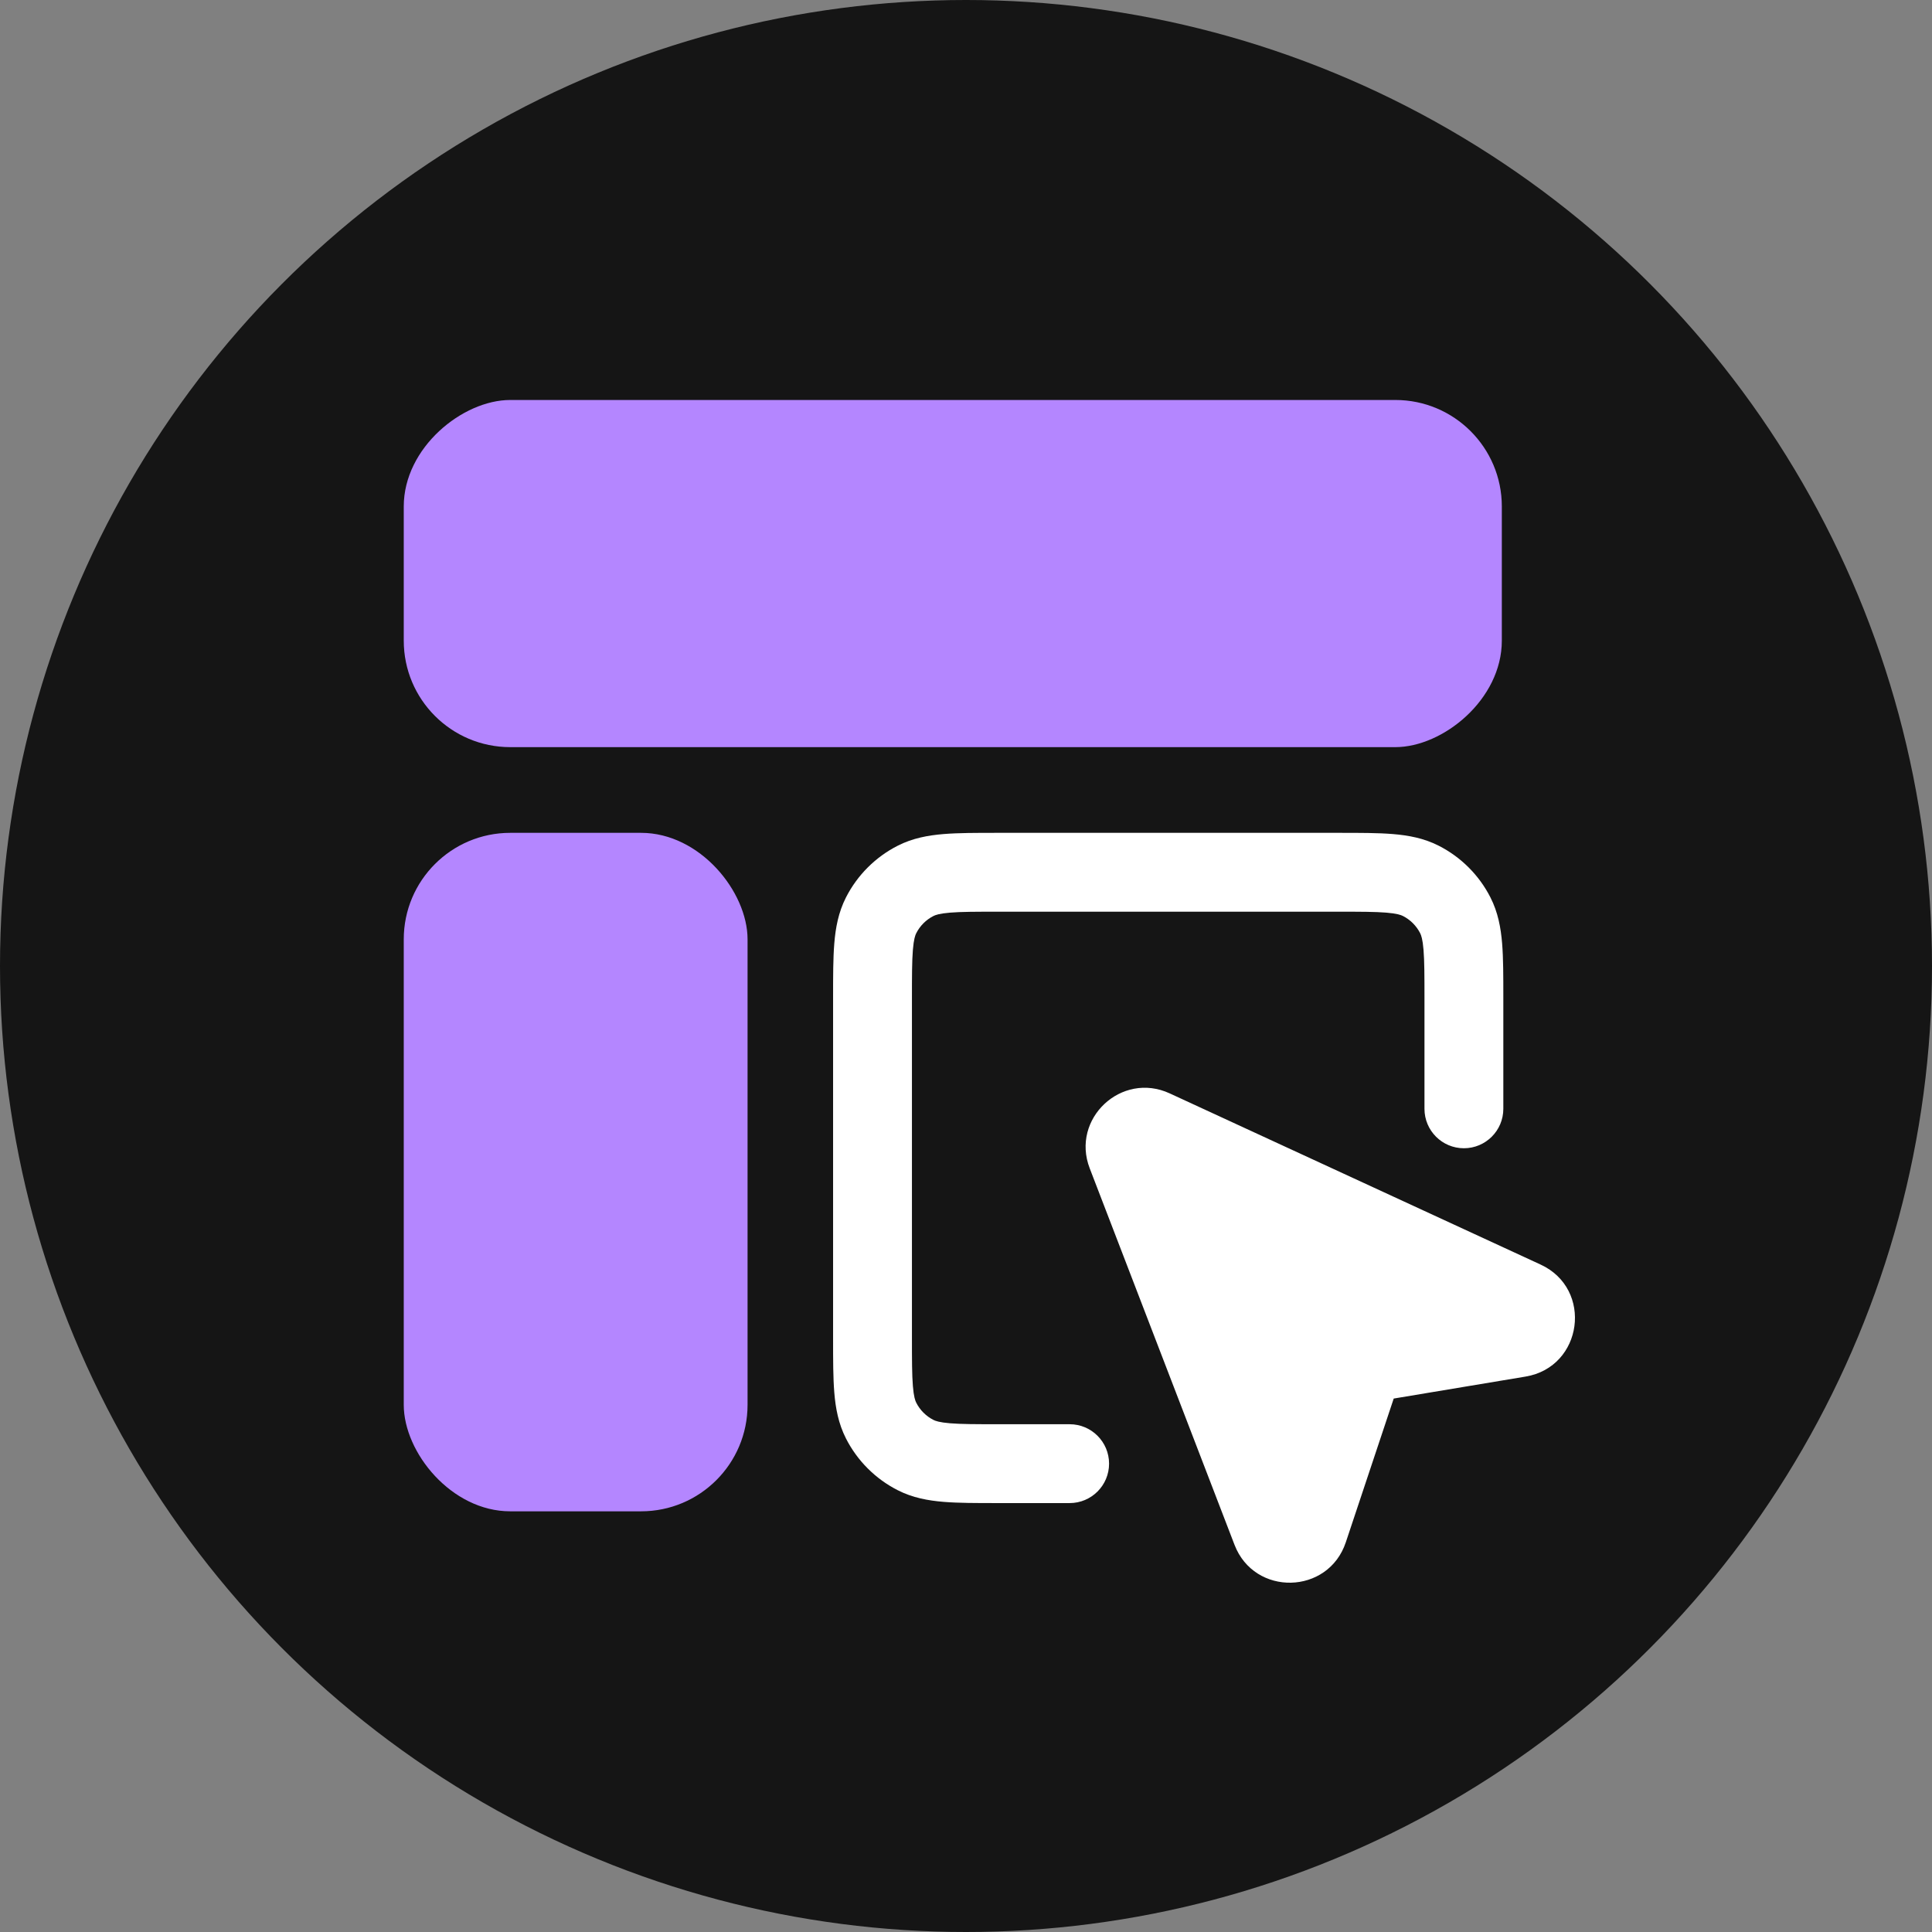
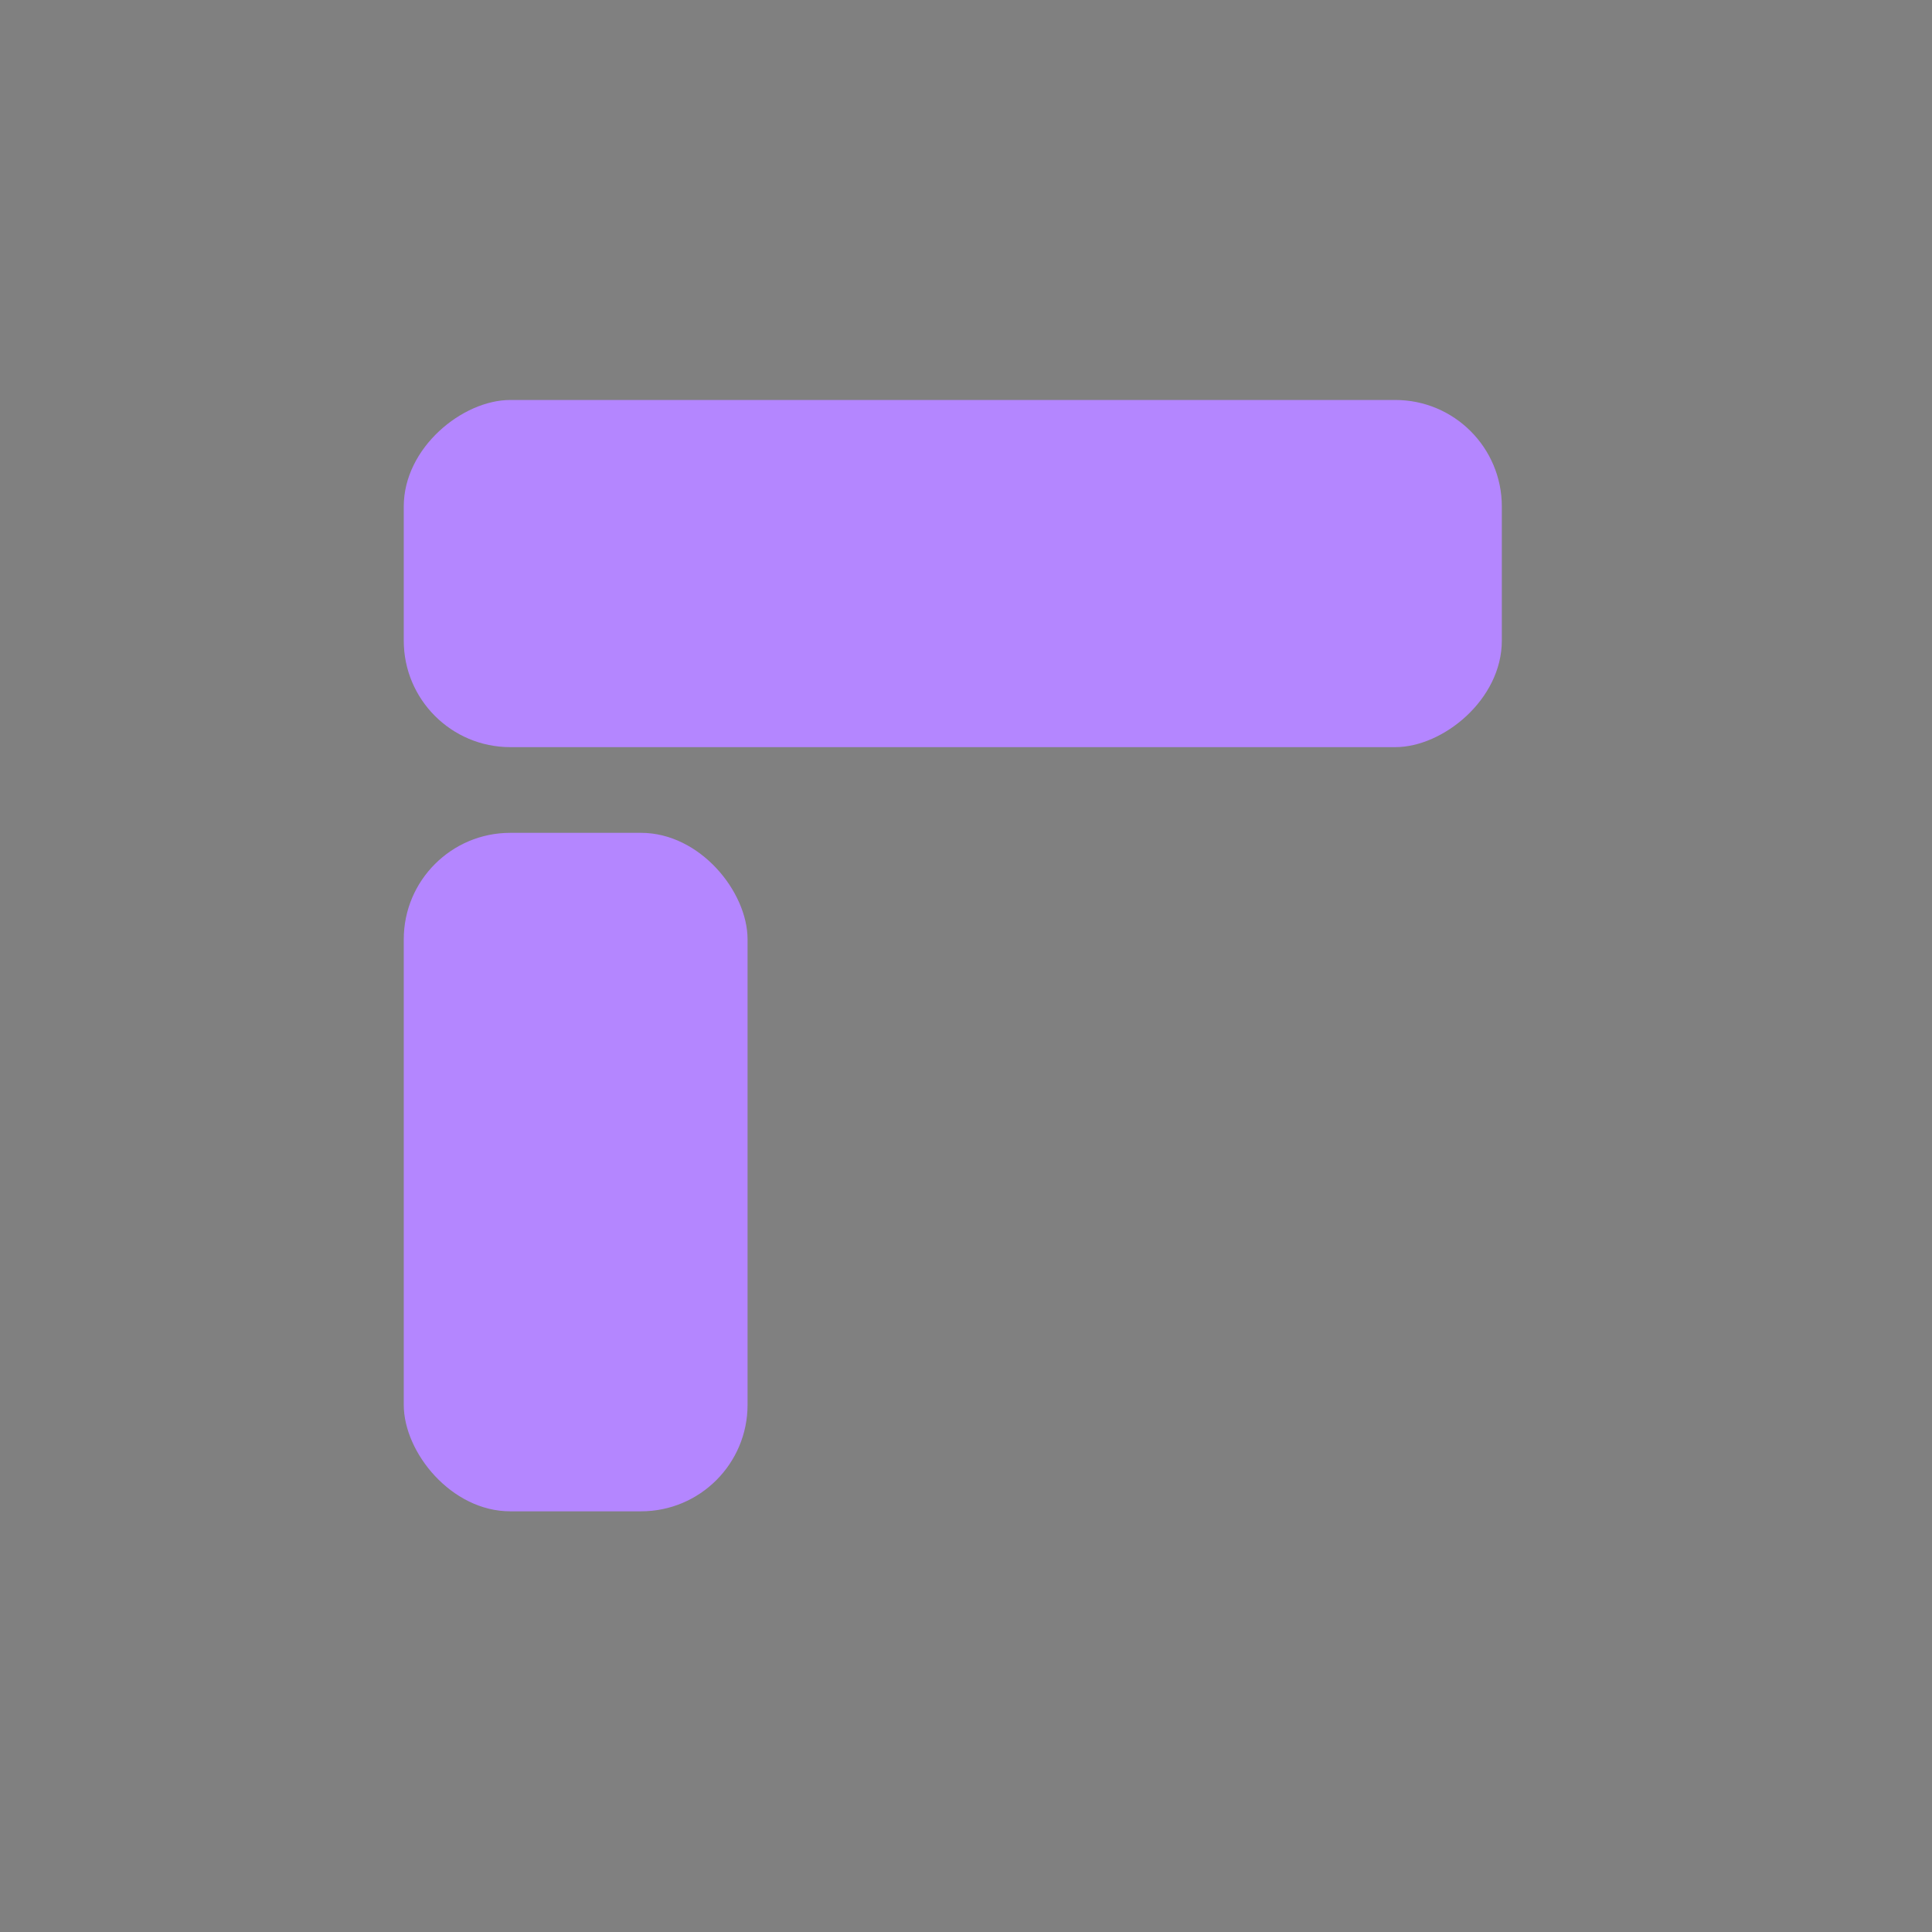
<svg xmlns="http://www.w3.org/2000/svg" width="512" height="512" viewBox="0 0 512 512" fill="none">
  <rect x="0" y="0" width="512" height="512" fill="#808080" stroke="none" />
-   <circle cx="256" cy="256" r="256" fill="#151515" />
-   <path fill-rule="evenodd" clip-rule="evenodd" d="M264.257 220.712H354.916C360.425 220.712 365.176 220.712 369.089 221.031C373.221 221.369 377.329 222.114 381.282 224.128C387.18 227.133 391.975 231.928 394.98 237.826C396.994 241.78 397.739 245.888 398.077 250.019C398.397 253.932 398.397 258.684 398.397 264.191V293.849C398.397 299.62 393.719 304.298 387.948 304.298C382.178 304.298 377.5 299.62 377.5 293.849V264.594C377.5 258.57 377.492 254.681 377.25 251.721C377.018 248.882 376.625 247.83 376.361 247.313C375.359 245.347 373.762 243.749 371.795 242.747C371.278 242.484 370.226 242.09 367.388 241.858C364.427 241.616 360.539 241.608 354.514 241.608H264.66C258.636 241.608 254.746 241.616 251.786 241.858C248.947 242.09 247.895 242.484 247.378 242.747C245.412 243.749 243.814 245.347 242.812 247.313C242.549 247.83 242.155 248.882 241.924 251.721C241.682 254.681 241.674 258.57 241.674 264.594V354.449C241.674 360.473 241.682 364.362 241.924 367.323C242.155 370.161 242.549 371.213 242.812 371.73C243.814 373.697 245.412 375.294 247.378 376.296C247.895 376.559 248.947 376.953 251.786 377.185C254.746 377.427 258.636 377.435 264.66 377.435H283.466C289.237 377.435 293.915 382.113 293.915 387.883C293.915 393.654 289.237 398.331 283.466 398.331H264.257C258.749 398.331 253.998 398.331 250.084 398.012C245.953 397.674 241.845 396.929 237.892 394.915C231.994 391.91 227.199 387.115 224.193 381.217C222.179 377.264 221.434 373.155 221.097 369.024C220.777 365.111 220.777 360.359 220.777 354.851V264.192C220.777 258.684 220.777 253.933 221.097 250.019C221.434 245.888 222.179 241.78 224.193 237.826C227.199 231.928 231.994 227.133 237.892 224.128C241.845 222.114 245.953 221.369 250.084 221.031C253.998 220.712 258.749 220.712 264.257 220.712ZM288.783 309.612C283.732 296.479 297.203 283.86 309.978 289.756L408.271 335.122C422.28 341.587 419.499 362.275 404.28 364.81L369.348 370.633L356.654 408.718C352.004 422.666 332.436 423.111 327.158 409.388L288.783 309.612Z" fill="white" />
  <rect x="107" y="220.712" width="91.111" height="179.803" rx="28.22" fill="#B486FF" />
  <rect x="398" y="106" width="92" height="291" rx="28.22" transform="rotate(90 398 106)" fill="#B486FF" />
</svg>